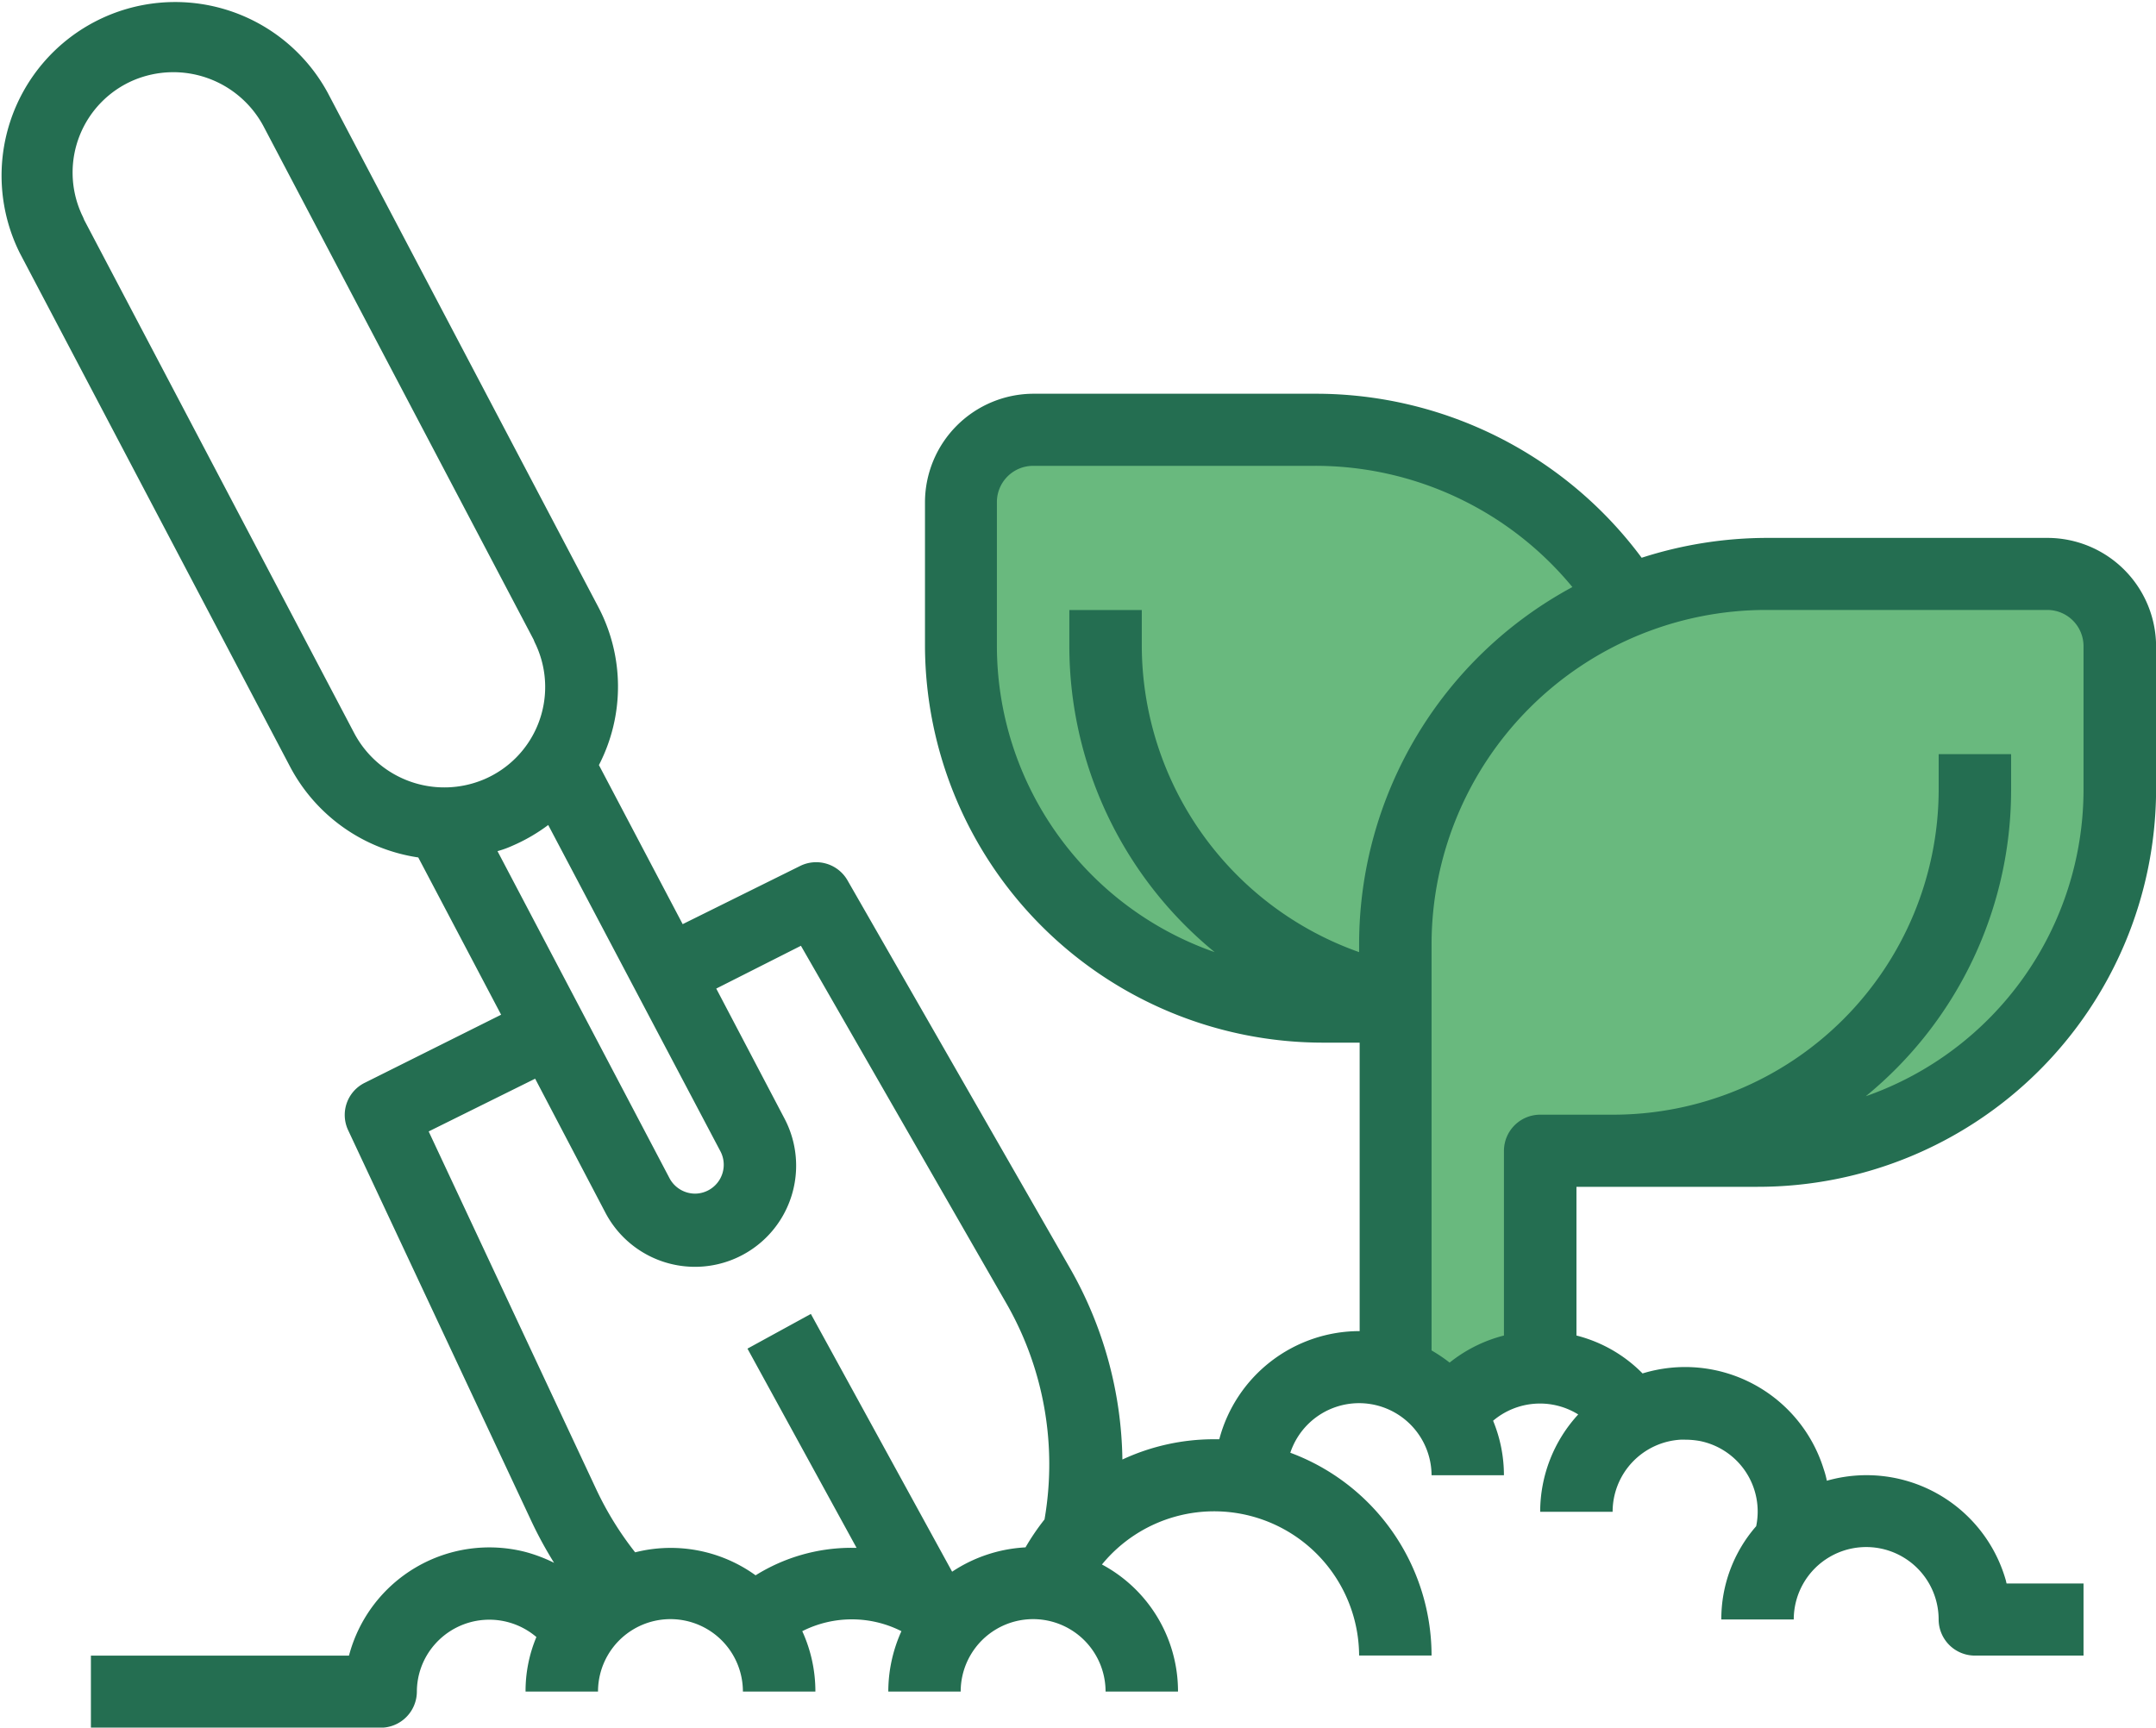
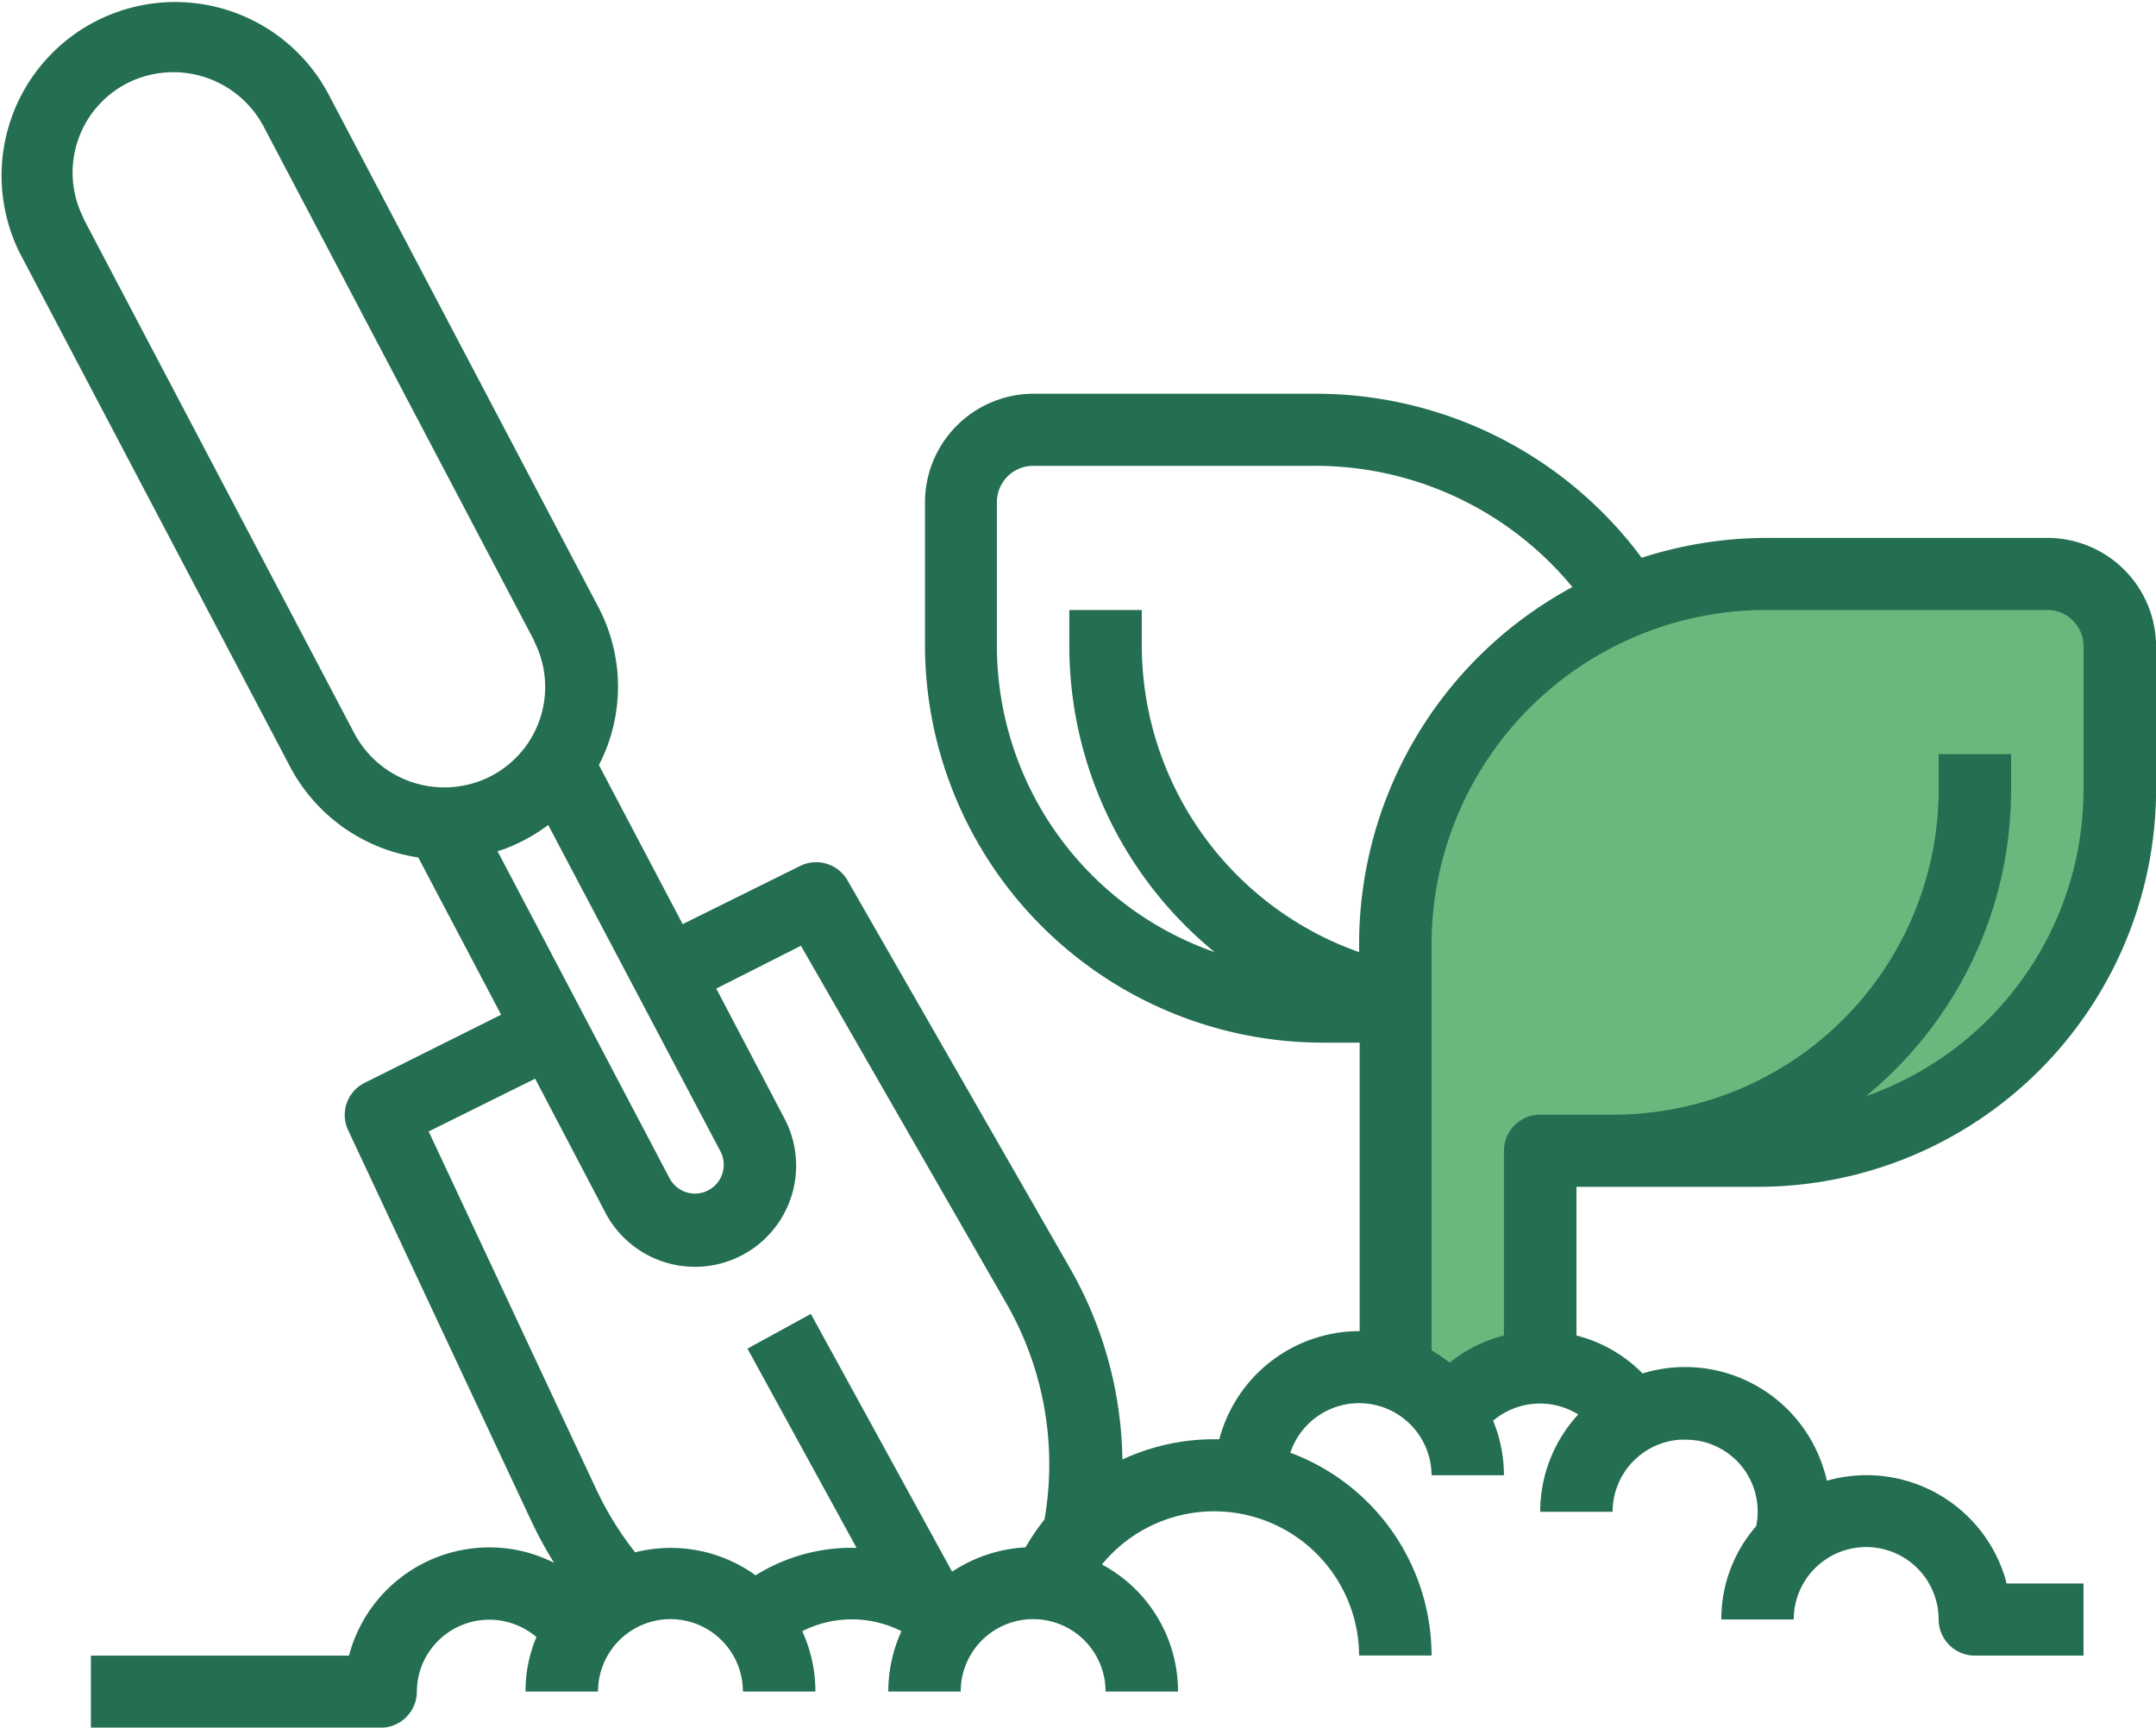
<svg xmlns="http://www.w3.org/2000/svg" width="119.414" height="95.701" viewBox="0 0 119.414 95.701">
  <defs>
    <style>.a{fill:#69b97e;}.b{fill:#246e51;}</style>
  </defs>
-   <path class="a" d="M120,163.994v7.988a20.011,20.011,0,0,0,20.062,19.97h20.062V180.469A20.513,20.513,0,0,0,139.561,160H124.012A4.015,4.015,0,0,0,120,163.994Z" transform="translate(-66.791 -136.192)" />
  <path class="a" d="M24.3,212.469,24,237.557l8.326-1.373V223.952H44.363a20.011,20.011,0,0,0,20.062-19.97v-7.988A4.015,4.015,0,0,0,60.413,192H44.865A20.513,20.513,0,0,0,24.3,212.469Z" transform="translate(52.982 -160.204)" />
  <path class="b" d="M32.069,107.1,17.1,78.647A9.615,9.615,0,0,1,34.15,69.76L49.122,98.218a9.465,9.465,0,0,1,.05,8.787l4.639,8.812,6.5-3.22a2,2,0,0,1,2.633.8l12.313,21.468a21.959,21.959,0,0,1,2.909,10.609,12.034,12.034,0,0,1,5.116-1.123h.251a8.041,8.041,0,0,1,7.774-5.991V122.381H89.3a22.05,22.05,0,0,1-22.068-21.967V92.426a6.023,6.023,0,0,1,6.019-5.991H88.795a22.474,22.474,0,0,1,18.131,9.086,22.7,22.7,0,0,1,6.947-1.1H129.4a6.023,6.023,0,0,1,6.019,5.991V108.4a22.05,22.05,0,0,1-22.068,21.967H103.315v8.238a7.833,7.833,0,0,1,3.661,2.1A8.034,8.034,0,0,1,117.007,146a4.908,4.908,0,0,1,.176.649,8.02,8.02,0,0,1,9.906,5.492c.025.075.025.125.05.2H131.4v3.994h-6.019a2.008,2.008,0,0,1-2.006-2h0a4.012,4.012,0,0,0-8.025,0h-4.012a7.818,7.818,0,0,1,1.931-5.167,3.985,3.985,0,0,0-3.11-4.718,4.64,4.64,0,0,0-.828-.075h-.251a4,4,0,0,0-3.762,3.994h-4.012a7.964,7.964,0,0,1,2.107-5.392,4.015,4.015,0,0,0-4.715.349,7.916,7.916,0,0,1,.6,3.02H95.29a4.015,4.015,0,0,0-7.824-1.248,12,12,0,0,1,7.824,11.233H91.277a8.029,8.029,0,0,0-14.244-5.042,7.966,7.966,0,0,1,4.213,7.039H77.234a4.012,4.012,0,0,0-8.025,0H65.2a8.115,8.115,0,0,1,.727-3.345,6.082,6.082,0,0,0-5.492,0,8.029,8.029,0,0,1,.727,3.345H57.147a4.012,4.012,0,0,0-8.025,0H45.109a7.733,7.733,0,0,1,.6-3.021,4.019,4.019,0,0,0-5.642.424,3.977,3.977,0,0,0-.978,2.6,2.008,2.008,0,0,1-2.006,2H21.035v-3.994H35.329a8.04,8.04,0,0,1,9.78-5.741,8.582,8.582,0,0,1,1.58.6,22.177,22.177,0,0,1-1.3-2.4L35.279,127.224a1.986,1.986,0,0,1,.928-2.621l7.548-3.769-4.589-8.712A9.62,9.62,0,0,1,32.069,107.1ZM95.29,139.431a8.79,8.79,0,0,1,1,.674,7.929,7.929,0,0,1,3.009-1.5V128.372a2.007,2.007,0,0,1,2.006-2h4.012A18.035,18.035,0,0,0,123.377,108.4v-2h4.012v2a21.914,21.914,0,0,1-8.05,16.95A18.006,18.006,0,0,0,131.4,108.4v-7.988a2.008,2.008,0,0,0-2.006-2H113.847A18.537,18.537,0,0,0,95.29,116.89Zm7.8-42.287A18.445,18.445,0,0,0,88.77,90.429H73.221a2.008,2.008,0,0,0-2.006,2v7.988a17.982,17.982,0,0,0,12.062,16.95,21.914,21.914,0,0,1-8.05-16.95v-2H79.24v2a18.051,18.051,0,0,0,12.037,16.95v-.474A22.479,22.479,0,0,1,103.089,97.144ZM39.743,127.3l9.279,19.82a18,18,0,0,0,2.157,3.495,8.034,8.034,0,0,1,6.671,1.273,10.036,10.036,0,0,1,5.316-1.523h.276L57.4,139.331l3.511-1.922,7.824,14.279A8.116,8.116,0,0,1,72.8,150.34a12.956,12.956,0,0,1,1.053-1.548,17.905,17.905,0,0,0-2.107-11.957l-11.385-19.82-4.69,2.371,3.787,7.214a5.6,5.6,0,0,1-9.931,5.192h0l-3.887-7.414Zm6.621-16.975a9.75,9.75,0,0,1-1.981,1.148,5.508,5.508,0,0,1-.828.3l9.53,18.123a1.608,1.608,0,0,0,1.429.849,1.6,1.6,0,0,0,1.4-2.321M42.8,107.8a5.559,5.559,0,0,0,2.934-7.339c-.05-.125-.125-.25-.176-.4L30.589,71.607a5.663,5.663,0,0,0-7.172-2.546A5.559,5.559,0,0,0,20.483,76.4c.05.125.125.25.176.4L35.63,105.257A5.645,5.645,0,0,0,42.8,107.8Z" transform="translate(-16 -64.624)" />
</svg>